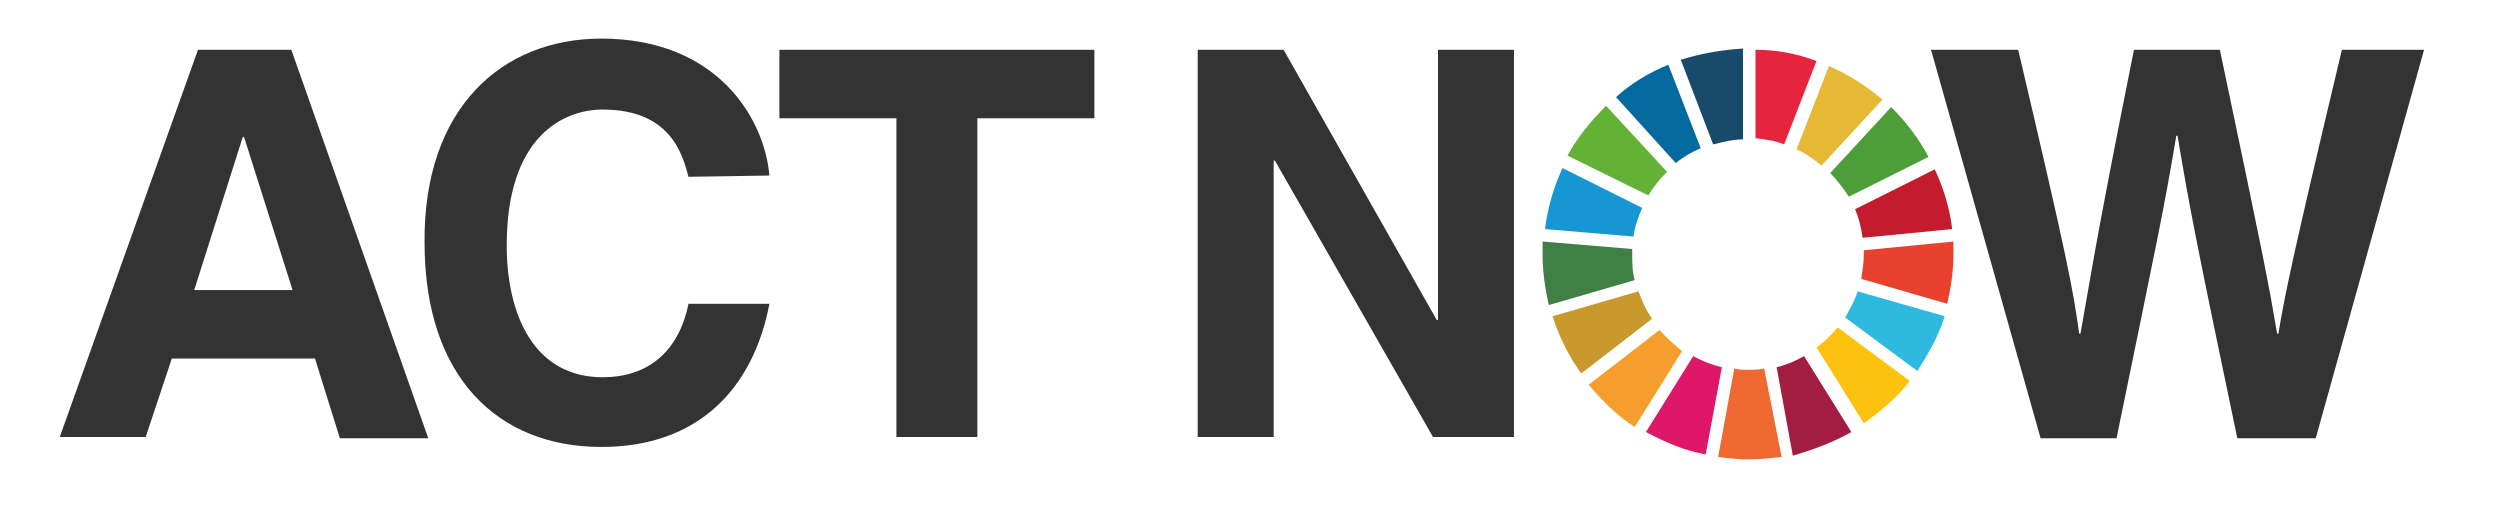
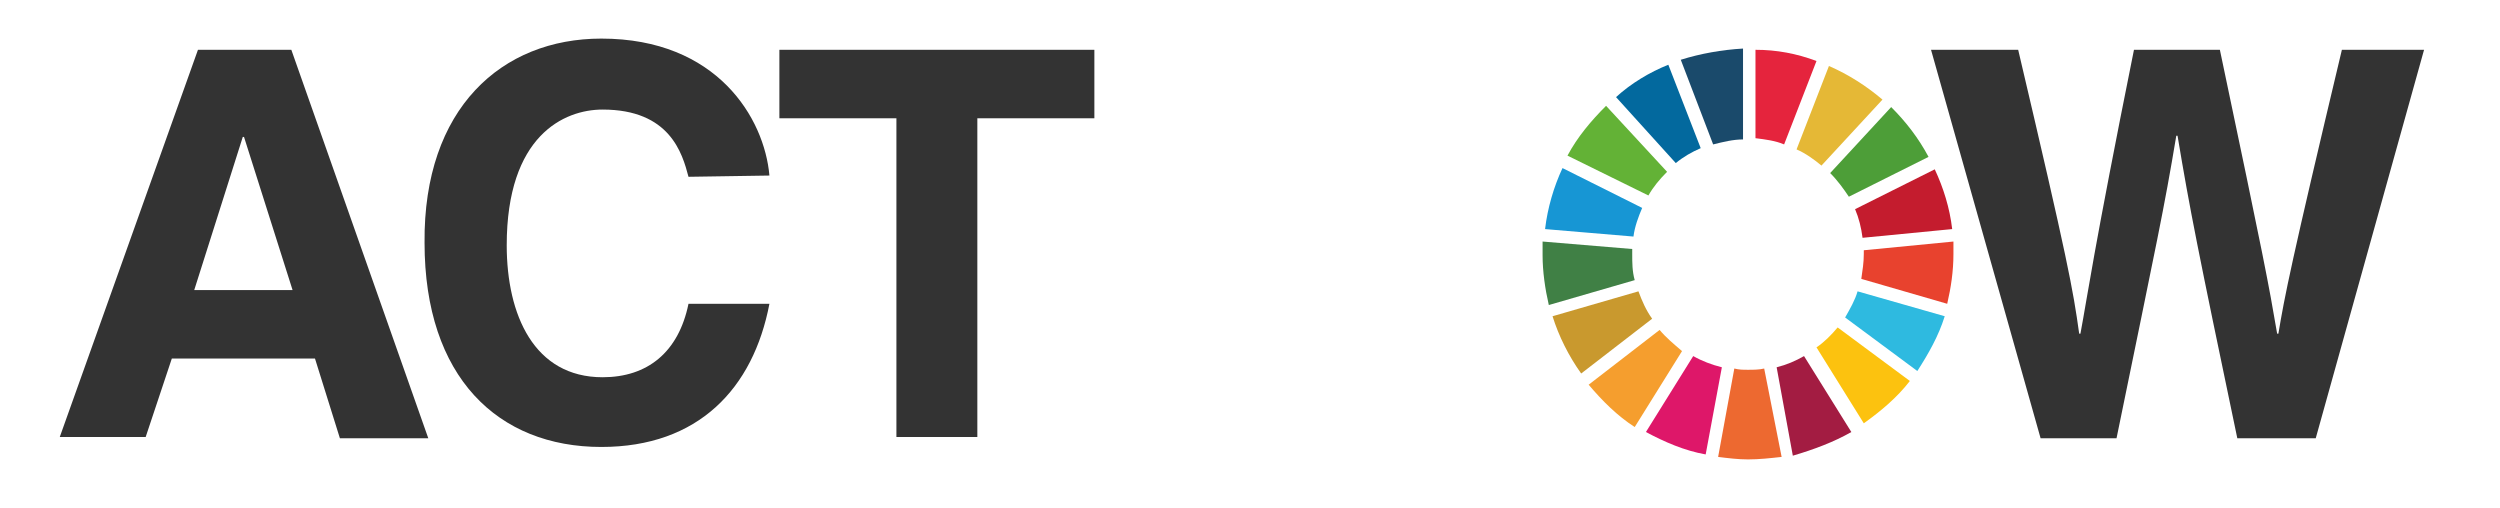
<svg xmlns="http://www.w3.org/2000/svg" version="1.1" id="Layer_1" x="0px" y="0px" viewBox="0 0 200.8 40.8" style="enable-background:new 0 0 200.8 40.8;" xml:space="preserve">
  <style type="text/css">
	.st0{fill:#333333;}
	.st1{fill:#63B236;}
	.st2{fill:#E5B836;}
	.st3{fill:#C41C2E;}
	.st4{fill:#4D9E38;}
	.st5{fill:#408045;}
	.st6{fill:#FCC20F;}
	.st7{fill:#E8422E;}
	.st8{fill:#F59E2E;}
	.st9{fill:#1796D4;}
	.st10{fill:#A31C42;}
	.st11{fill:#2EBAE0;}
	.st12{fill:#ED6930;}
	.st13{fill:#E5243D;}
	.st14{fill:#DE1769;}
	.st15{fill:#1A4A6B;}
	.st16{fill:#C9992E;}
	.st17{fill:#03699E;}
</style>
  <g>
    <path class="st0" d="M15.6,23.3h7.9L19.6,11h-0.1L15.6,23.3z M11.7,35.1H4.8L15.9,4h7.5l11,31.2h-7.1l-2-6.4H13.8L11.7,35.1z" />
    <path class="st0" d="M55.3,14.2c-0.5-1.9-1.5-5.4-6.9-5.4c-3.1,0-7.7,2.1-7.7,10.9c0,5.6,2.2,10.6,7.7,10.6c3.6,0,6.1-2,6.9-5.9   h6.5c-1.3,6.8-5.7,11.5-13.5,11.5c-8.3,0-14.2-5.6-14.2-16.4C34,8.7,40.3,3.1,48.3,3.1c9.3,0,13.1,6.4,13.5,11L55.3,14.2z" />
    <polygon class="st0" points="78.5,35.1 72,35.1 72,9.5 62.6,9.5 62.6,4 87.9,4 87.9,9.5 78.5,9.5  " />
-     <polygon class="st0" points="115.5,4 121.6,4 121.6,35.1 115.1,35.1 102.4,12.9 102.3,12.9 102.3,35.1 96.2,35.1 96.2,4 103.1,4    115.4,25.7 115.5,25.7  " />
    <path class="st0" d="M155.1,4h7c4,17,4.4,19.2,4.9,22.8h0.1c0.6-3.2,1-6.4,4.3-22.8h6.9c3.6,17.1,3.9,18.7,4.6,22.8h0.1   c0.5-3,1-5.6,5.1-22.8h6.6L186,35.2h-6.3c-3.2-15.3-3.8-18.3-4.8-24.3h-0.1c-1,6-1.5,8.2-4.8,24.3h-6.1L155.1,4z" />
-     <path class="st1" d="M132.4,15.7c0.4-0.7,0.9-1.3,1.5-1.9L129,8.5c-1.2,1.2-2.3,2.5-3.1,4L132.4,15.7z" />
+     <path class="st1" d="M132.4,15.7c0.4-0.7,0.9-1.3,1.5-1.9L129,8.5c-1.2,1.2-2.3,2.5-3.1,4L132.4,15.7" />
    <path class="st2" d="M144.3,12c0.7,0.3,1.4,0.8,2,1.3l4.9-5.3c-1.3-1.1-2.7-2-4.3-2.7L144.3,12z" />
    <path class="st3" d="M155.4,13.6l-6.4,3.2c0.3,0.7,0.5,1.5,0.6,2.3l7.2-0.7C156.6,16.7,156.1,15.1,155.4,13.6" />
    <path class="st4" d="M148.5,15.8l6.4-3.2c-0.8-1.5-1.8-2.8-3-4l-4.9,5.3C147.6,14.5,148.1,15.2,148.5,15.8" />
    <path class="st5" d="M131.1,20.4c0-0.1,0-0.3,0-0.4l-7.2-0.6c0,0.4,0,0.7,0,1.1c0,1.3,0.2,2.7,0.5,4l6.9-2   C131.1,21.8,131.1,21.1,131.1,20.4" />
    <path class="st6" d="M147.6,26.3c-0.5,0.6-1.1,1.2-1.7,1.6l3.8,6.1c1.4-1,2.7-2.1,3.7-3.4L147.6,26.3z" />
    <path class="st7" d="M149.7,20.4c0,0.7-0.1,1.3-0.2,2l6.9,2c0.3-1.3,0.5-2.6,0.5-4c0-0.3,0-0.7,0-1l-7.2,0.7   C149.7,20.2,149.7,20.3,149.7,20.4" />
    <path class="st8" d="M133.3,26.5l-5.7,4.4c1.1,1.3,2.3,2.5,3.7,3.4l3.8-6.1C134.4,27.6,133.8,27.1,133.3,26.5" />
    <path class="st9" d="M131.2,19c0.1-0.8,0.4-1.6,0.7-2.3l-6.4-3.2c-0.7,1.5-1.2,3.2-1.4,4.9L131.2,19z" />
    <path class="st10" d="M148.7,34.7l-3.8-6.1c-0.7,0.4-1.4,0.7-2.2,0.9l1.3,7.1C145.7,36.1,147.3,35.5,148.7,34.7" />
    <path class="st11" d="M149.2,23.4c-0.2,0.7-0.6,1.4-1,2.1l5.8,4.3c0.9-1.4,1.7-2.8,2.2-4.4L149.2,23.4z" />
    <path class="st12" d="M141.7,29.6c-0.4,0.1-0.9,0.1-1.3,0.1c-0.4,0-0.7,0-1.1-0.1l-1.3,7.1c0.8,0.1,1.6,0.2,2.4,0.2   c0.9,0,1.8-0.1,2.7-0.2L141.7,29.6z" />
    <path class="st13" d="M141,11.1c0.8,0.1,1.6,0.2,2.3,0.5l2.6-6.7C144.3,4.3,142.7,4,141,4L141,11.1z" />
    <path class="st14" d="M138.3,29.5c-0.8-0.2-1.6-0.5-2.3-0.9l-3.8,6.1c1.5,0.8,3.1,1.5,4.8,1.8L138.3,29.5z" />
    <path class="st15" d="M137.6,11.6c0.8-0.2,1.6-0.4,2.4-0.4V3.9c-1.7,0.1-3.4,0.4-5,0.9L137.6,11.6z" />
    <path class="st16" d="M132.7,25.6c-0.5-0.7-0.8-1.4-1.1-2.2l-6.9,2c0.5,1.6,1.3,3.2,2.3,4.6L132.7,25.6z" />
    <path class="st17" d="M134.6,13.1c0.6-0.5,1.3-0.9,2-1.2L134,5.2c-1.5,0.6-3,1.5-4.2,2.6L134.6,13.1z" />
  </g>
</svg>